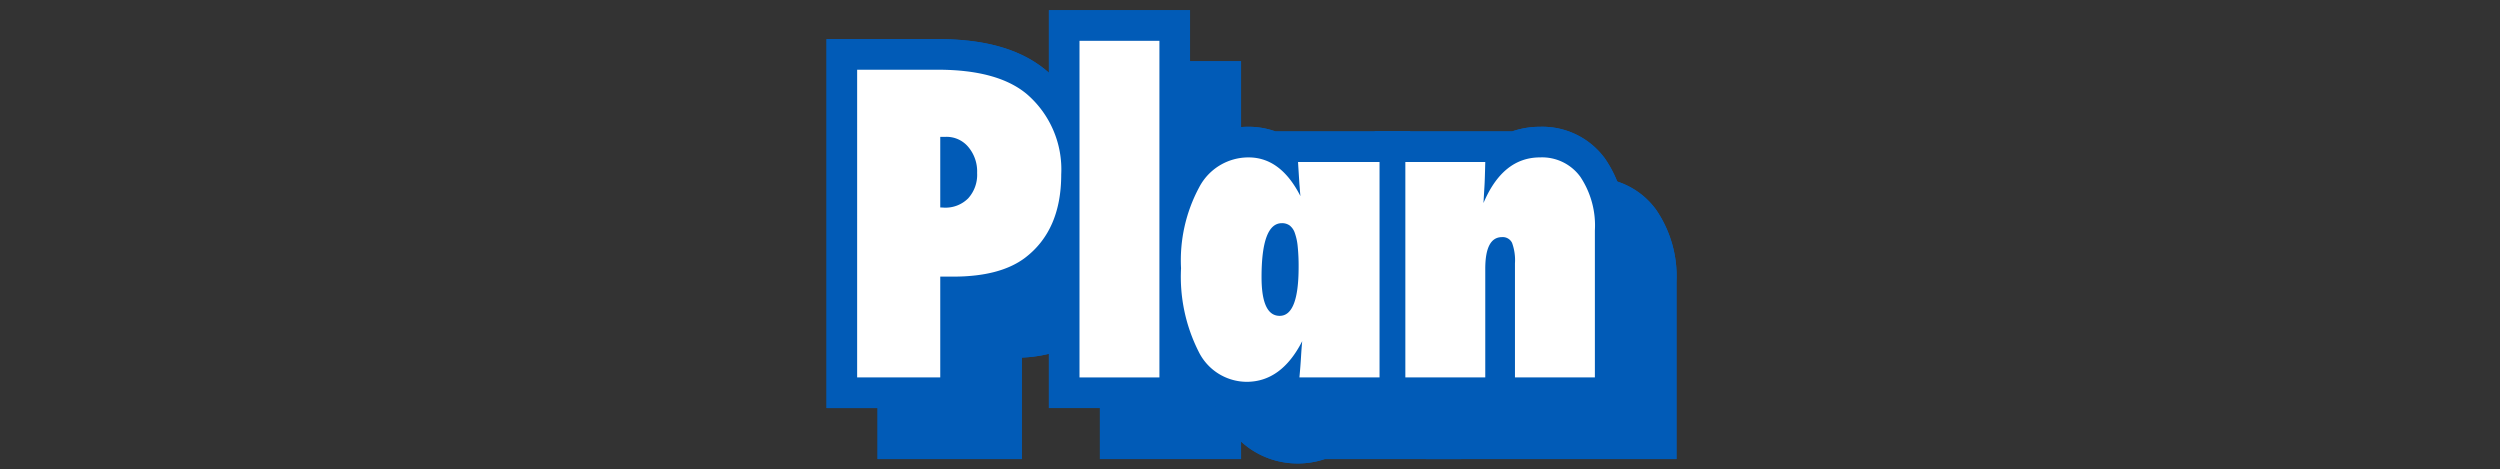
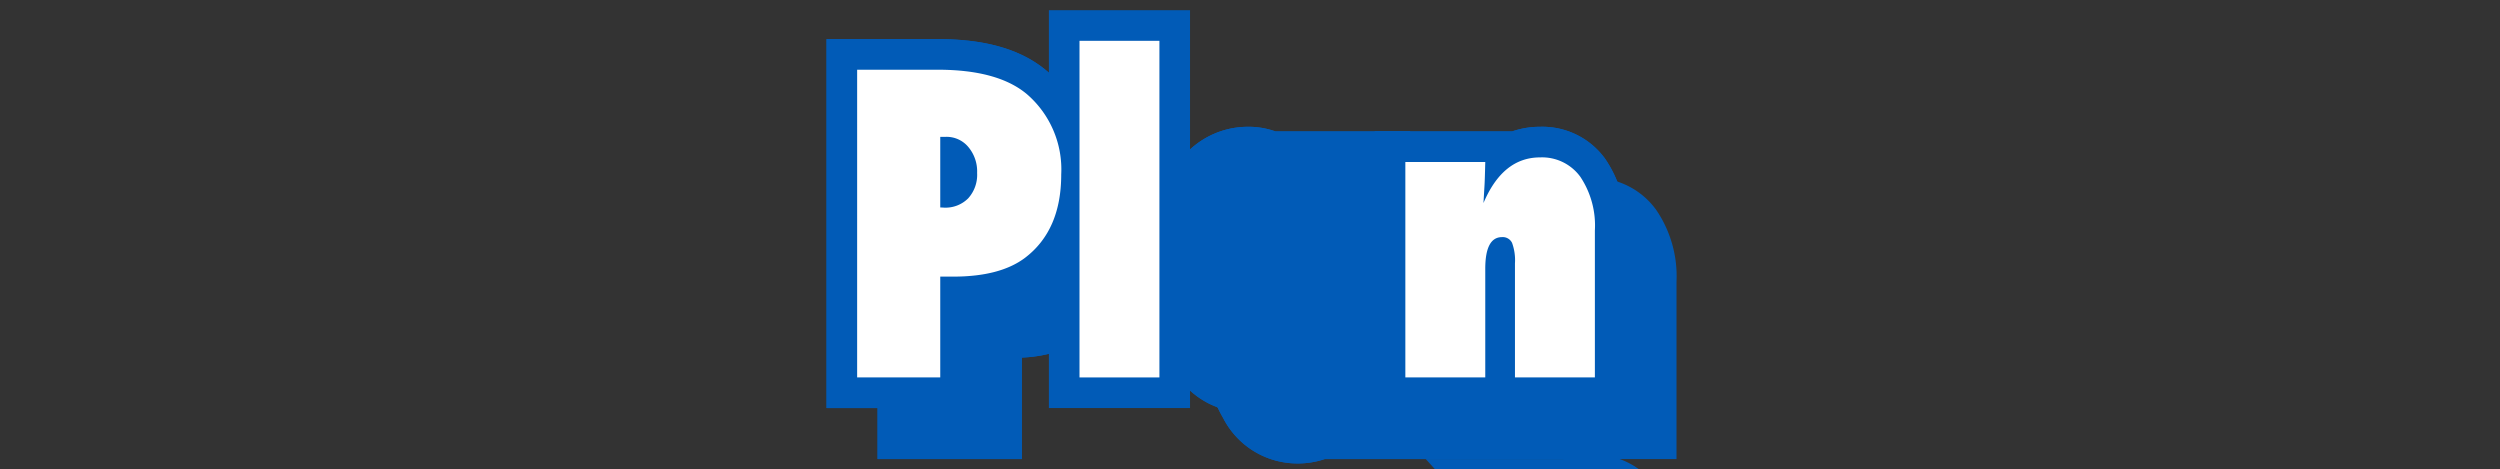
<svg xmlns="http://www.w3.org/2000/svg" width="245" height="46" viewBox="0 0 245 46">
  <rect x="0" y="0" width="245" height="46" fill="#333333" stroke="none" />
  <defs>
    <clipPath id="clip-path">
      <rect id="長方形_5401" data-name="長方形 5401" width="245" height="46" transform="translate(65 6716)" fill="#fff" stroke="#707070" stroke-width="1" />
    </clipPath>
  </defs>
  <g id="マスクグループ_110" data-name="マスクグループ 110" transform="translate(-65 -6716)" clip-path="url(#clip-path)">
    <g id="グループ_2221" data-name="グループ 2221" transform="translate(-192.018 6100.509)">
      <g id="グループ_2210" data-name="グループ 2210">
        <g id="グループ_2206" data-name="グループ 2206">
          <path id="パス_436" data-name="パス 436" d="M343.018,660.479V624.323h10.891c4.705,0,8.2,1.017,10.682,3.108a12.649,12.649,0,0,1,4.427,10.166c0,4.633-1.6,8.193-4.768,10.579a13.355,13.355,0,0,1-7.087,2.357v9.946Z" fill="#015bb7" />
          <path id="パス_437" data-name="パス 437" d="M343.018,660.479V624.323h10.891c4.705,0,8.2,1.017,10.682,3.108a12.649,12.649,0,0,1,4.427,10.166c0,4.633-1.6,8.193-4.768,10.579a13.355,13.355,0,0,1-7.087,2.357v9.946Z" fill="#015bb7" />
        </g>
        <g id="グループ_2207" data-name="グループ 2207">
-           <rect id="長方形_5395" data-name="長方形 5395" width="13.832" height="38.988" transform="translate(364.809 621.491)" fill="#015bb7" />
-           <rect id="長方形_5396" data-name="長方形 5396" width="13.832" height="38.988" transform="translate(364.809 621.491)" fill="#015bb7" />
-         </g>
+           </g>
        <g id="グループ_2208" data-name="グループ 2208">
          <path id="パス_438" data-name="パス 438" d="M384.186,660.909a8.167,8.167,0,0,1-7.3-4.453c-1.434-2.46-2.13-5.624-2.13-9.68,0-3.962.727-7.069,2.222-9.5a8.347,8.347,0,0,1,7.4-4.358,7.724,7.724,0,0,1,2.622.449h13.21v27.113H386.845A8.261,8.261,0,0,1,384.186,660.909Z" fill="#015bb7" />
          <path id="パス_439" data-name="パス 439" d="M384.186,660.909a8.167,8.167,0,0,1-7.3-4.453c-1.434-2.46-2.13-5.624-2.13-9.68,0-3.962.727-7.069,2.222-9.5a8.347,8.347,0,0,1,7.4-4.358,7.724,7.724,0,0,1,2.622.449h13.21v27.113H386.845A8.261,8.261,0,0,1,384.186,660.909Z" fill="#015bb7" />
        </g>
        <g id="グループ_2209" data-name="グループ 2209">
          <path id="パス_440" data-name="パス 440" d="M396.742,660.479V633.366h13.473a8.284,8.284,0,0,1,2.73-.449,7.6,7.6,0,0,1,6.355,3.106,11.521,11.521,0,0,1,2.016,7.062v17.394Zm13.924-14.635" fill="#015bb7" />
-           <path id="パス_441" data-name="パス 441" d="M396.742,660.479V633.366h13.473a8.284,8.284,0,0,1,2.73-.449,7.6,7.6,0,0,1,6.355,3.106,11.521,11.521,0,0,1,2.016,7.062v17.394Zm13.924-14.635" fill="#015bb7" />
+           <path id="パス_441" data-name="パス 441" d="M396.742,660.479h13.473a8.284,8.284,0,0,1,2.73-.449,7.6,7.6,0,0,1,6.355,3.106,11.521,11.521,0,0,1,2.016,7.062v17.394Zm13.924-14.635" fill="#015bb7" />
        </g>
      </g>
      <g id="グループ_2215" data-name="グループ 2215">
        <g id="グループ_2211" data-name="グループ 2211">
          <path id="パス_442" data-name="パス 442" d="M338.018,655.479V619.323h10.891c4.705,0,8.2,1.017,10.682,3.108a12.649,12.649,0,0,1,4.427,10.166c0,4.633-1.6,8.193-4.768,10.579a13.355,13.355,0,0,1-7.087,2.357v9.946Z" fill="#015bb7" />
          <path id="パス_443" data-name="パス 443" d="M338.018,655.479V619.323h10.891c4.705,0,8.2,1.017,10.682,3.108a12.649,12.649,0,0,1,4.427,10.166c0,4.633-1.6,8.193-4.768,10.579a13.355,13.355,0,0,1-7.087,2.357v9.946Z" fill="#015bb7" />
        </g>
        <g id="グループ_2212" data-name="グループ 2212">
          <rect id="長方形_5397" data-name="長方形 5397" width="13.832" height="38.988" transform="translate(359.809 616.491)" fill="#015bb7" />
-           <rect id="長方形_5398" data-name="長方形 5398" width="13.832" height="38.988" transform="translate(359.809 616.491)" fill="#015bb7" />
        </g>
        <g id="グループ_2213" data-name="グループ 2213">
          <path id="パス_444" data-name="パス 444" d="M379.186,655.909a8.167,8.167,0,0,1-7.3-4.453c-1.434-2.46-2.13-5.624-2.13-9.68,0-3.962.727-7.069,2.222-9.5a8.347,8.347,0,0,1,7.4-4.358,7.724,7.724,0,0,1,2.622.449h13.21v27.113H381.845A8.261,8.261,0,0,1,379.186,655.909Z" fill="#015bb7" />
          <path id="パス_445" data-name="パス 445" d="M379.186,655.909a8.167,8.167,0,0,1-7.3-4.453c-1.434-2.46-2.13-5.624-2.13-9.68,0-3.962.727-7.069,2.222-9.5a8.347,8.347,0,0,1,7.4-4.358,7.724,7.724,0,0,1,2.622.449h13.21v27.113H381.845A8.261,8.261,0,0,1,379.186,655.909Z" fill="#015bb7" />
        </g>
        <g id="グループ_2214" data-name="グループ 2214">
          <path id="パス_446" data-name="パス 446" d="M391.742,655.479V628.366h13.473a8.284,8.284,0,0,1,2.73-.449,7.6,7.6,0,0,1,6.355,3.106,11.521,11.521,0,0,1,2.016,7.062v17.394Zm13.924-14.635" fill="#015bb7" />
          <path id="パス_447" data-name="パス 447" d="M391.742,655.479V628.366h13.473a8.284,8.284,0,0,1,2.73-.449,7.6,7.6,0,0,1,6.355,3.106,11.521,11.521,0,0,1,2.016,7.062v17.394Zm13.924-14.635" fill="#015bb7" />
        </g>
      </g>
      <g id="グループ_2220" data-name="グループ 2220">
        <g id="グループ_2216" data-name="グループ 2216">
          <path id="パス_448" data-name="パス 448" d="M349.163,652.479h-8.145V622.323h7.891q5.9,0,8.75,2.4a9.737,9.737,0,0,1,3.359,7.871q0,5.488-3.574,8.183Q355,642.6,350.432,642.6h-1.269Zm0-16.66.371.02a3.138,3.138,0,0,0,2.363-.908,3.432,3.432,0,0,0,.879-2.491,3.709,3.709,0,0,0-.859-2.539,2.765,2.765,0,0,0-2.188-1h-.566Z" fill="#fff" />
        </g>
        <g id="グループ_2217" data-name="グループ 2217">
          <path id="パス_449" data-name="パス 449" d="M370.641,652.479h-7.832V619.491h7.832Z" fill="#fff" />
        </g>
        <g id="グループ_2218" data-name="グループ 2218">
-           <path id="パス_450" data-name="パス 450" d="M392.213,652.479h-7.852q.1-1.055.157-2.011t.117-1.543q-2.033,3.984-5.449,3.984a5.273,5.273,0,0,1-4.707-2.969,16.265,16.265,0,0,1-1.719-8.164,15.093,15.093,0,0,1,1.778-7.929,5.438,5.438,0,0,1,4.843-2.93q3.145,0,5.078,3.789-.039-.39-.059-.684c-.012-.195-.026-.357-.039-.488l-.078-1.23-.058-.938h7.988Zm-7.93-10.82a19,19,0,0,0-.088-1.992,5.521,5.521,0,0,0-.283-1.338,1.563,1.563,0,0,0-.508-.742,1.274,1.274,0,0,0-.761-.225q-1.994,0-1.993,5.293,0,3.79,1.778,3.789Q384.284,646.444,384.283,641.659Z" fill="#fff" />
-         </g>
+           </g>
        <g id="グループ_2219" data-name="グループ 2219">
          <path id="パス_451" data-name="パス 451" d="M413.316,652.479h-7.832V641.308a4.96,4.96,0,0,0-.283-2.012,1.009,1.009,0,0,0-.986-.567q-1.641,0-1.641,3.106v10.644h-7.832V631.366h7.832c-.012.521-.026,1-.039,1.446s-.032.853-.058,1.23l-.079,1.348q1.895-4.473,5.547-4.473a4.632,4.632,0,0,1,3.946,1.9,8.608,8.608,0,0,1,1.425,5.273Z" fill="#fff" />
        </g>
      </g>
    </g>
  </g>
</svg>